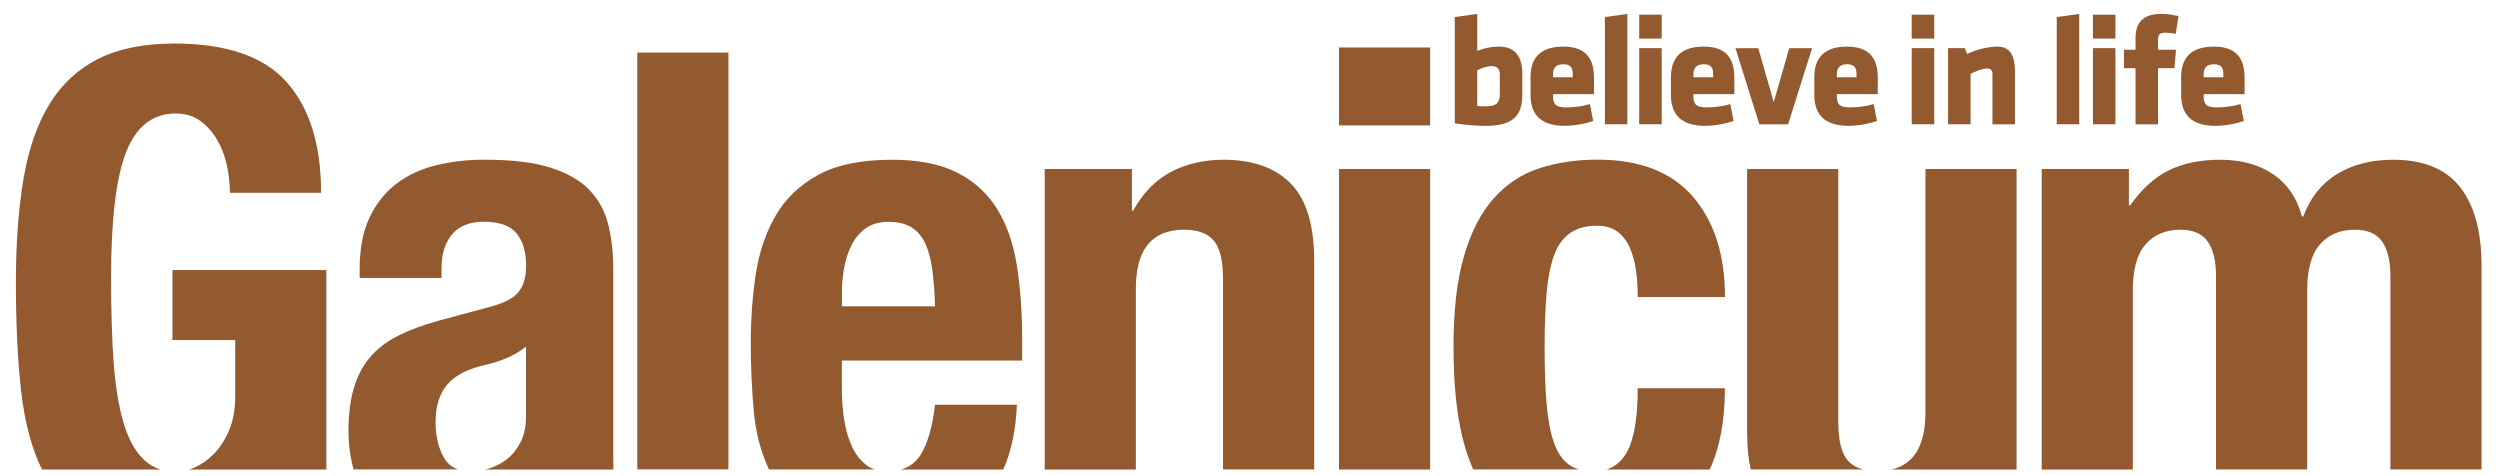
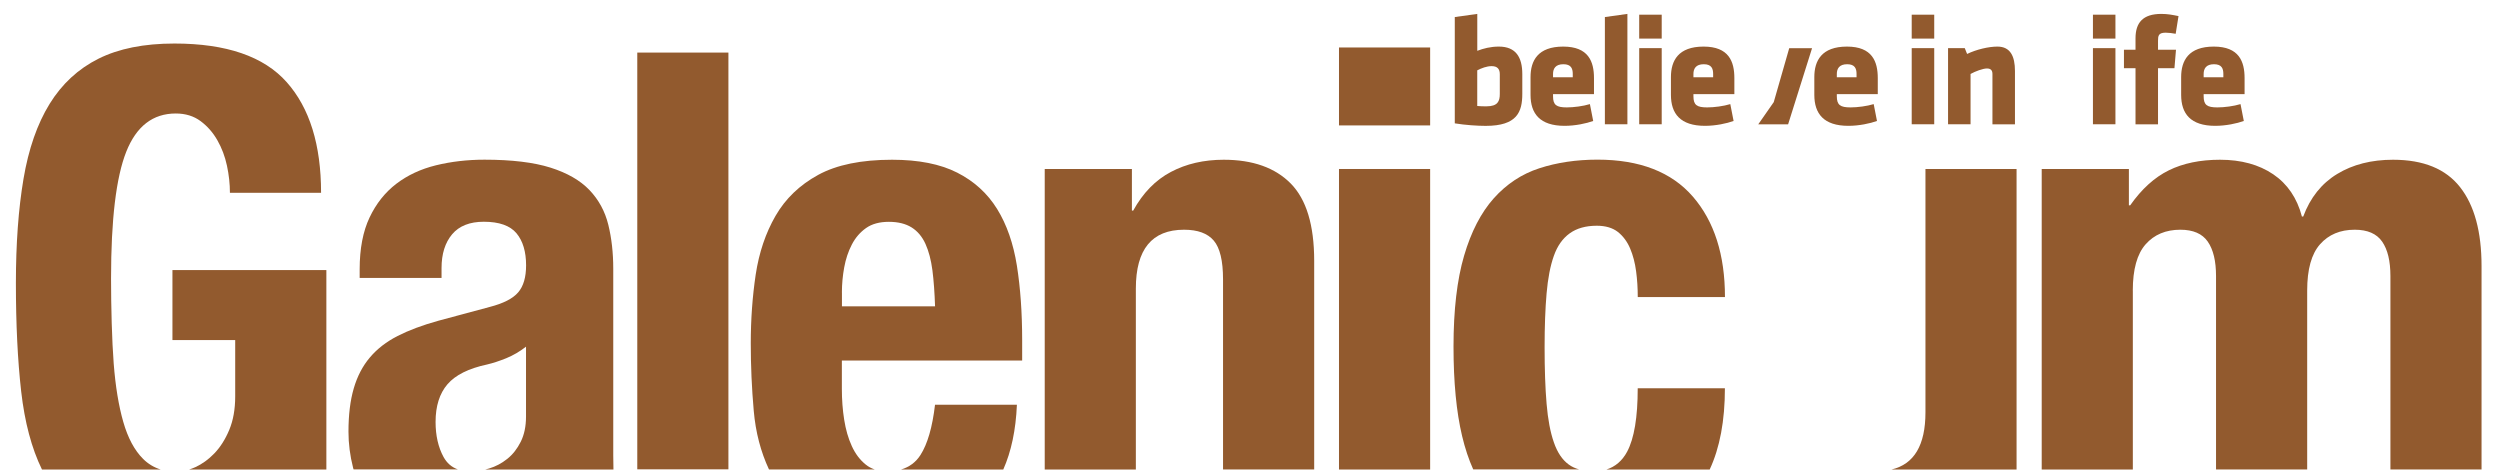
<svg xmlns="http://www.w3.org/2000/svg" width="126" height="24" viewBox="0 0 126 24" fill="none">
  <g clip-path="url(#clip0_92_5)">
    <path d="M107.493 14.641C107.493 13.575 107.709 12.8 108.142 12.31C108.575 11.823 109.156 11.578 109.89 11.578C110.533 11.578 110.994 11.777 111.271 12.177C111.549 12.578 111.688 13.154 111.688 13.909V23.662H116.282V14.641C116.282 13.575 116.497 12.8 116.931 12.31C117.364 11.823 117.945 11.578 118.679 11.578C119.322 11.578 119.782 11.777 120.06 12.177C120.338 12.578 120.477 13.154 120.477 13.909V23.662H125.07V13.409C125.07 11.678 124.71 10.352 123.988 9.432C123.266 8.511 122.14 8.051 120.61 8.051C119.523 8.051 118.584 8.289 117.798 8.766C117.01 9.243 116.439 9.958 116.083 10.912H116.016C115.772 9.981 115.288 9.27 114.569 8.783C113.847 8.295 112.953 8.051 111.889 8.051C110.89 8.051 110.031 8.229 109.31 8.584C108.588 8.938 107.939 9.527 107.362 10.348H107.296V8.517H102.902V23.664H107.495V14.641H107.493Z" fill="#925A2E" />
-     <path d="M93.115 23.193C92.804 22.826 92.649 22.177 92.649 21.246V8.517H88.055V21.798C88.055 22.499 88.115 23.119 88.236 23.662H93.91C93.574 23.577 93.308 23.419 93.115 23.193Z" fill="#925A2E" />
    <path d="M101.637 8.517H97.043V20.782C97.043 22.439 96.471 23.397 95.33 23.664H101.635V8.517H101.637Z" fill="#925A2E" />
    <path d="M79.063 23.411C78.742 23.177 78.491 22.808 78.315 22.295C78.136 21.785 78.014 21.136 77.948 20.348C77.881 19.56 77.848 18.612 77.848 17.503C77.848 16.46 77.881 15.556 77.948 14.79C78.014 14.025 78.136 13.393 78.315 12.893C78.491 12.393 78.758 12.016 79.113 11.761C79.468 11.505 79.922 11.377 80.478 11.377C80.921 11.377 81.276 11.483 81.544 11.692C81.809 11.904 82.014 12.181 82.159 12.524C82.305 12.868 82.404 13.252 82.46 13.673C82.516 14.094 82.543 14.527 82.543 14.971H86.938C86.938 12.841 86.398 11.155 85.322 9.911C84.246 8.669 82.643 8.046 80.513 8.046C79.449 8.046 78.47 8.192 77.585 8.48C76.697 8.768 75.932 9.274 75.287 9.994C74.644 10.715 74.144 11.68 73.79 12.889C73.435 14.098 73.257 15.624 73.257 17.466C73.257 19.264 73.402 20.767 73.69 21.976C73.839 22.602 74.026 23.162 74.25 23.658H79.588C79.391 23.604 79.215 23.523 79.063 23.411Z" fill="#925A2E" />
    <path d="M86.935 19.568H82.541C82.541 21.032 82.363 22.098 82.008 22.764C81.761 23.224 81.413 23.521 80.965 23.664H86.168C86.678 22.569 86.935 21.205 86.935 19.568Z" fill="#925A2E" />
    <path d="M72.079 8.517H67.485V23.664H72.079V8.517Z" fill="#925A2E" />
    <path d="M72.079 2.393H67.485V6.321H72.079V2.393Z" fill="#925A2E" />
    <path d="M57.247 14.541C57.247 12.567 58.056 11.578 59.678 11.578C60.366 11.578 60.864 11.761 61.175 12.128C61.486 12.495 61.641 13.144 61.641 14.075V23.662H66.235V13.144C66.235 11.346 65.841 10.048 65.053 9.249C64.265 8.451 63.139 8.051 61.675 8.051C60.675 8.051 59.787 8.256 59.012 8.666C58.234 9.077 57.602 9.726 57.114 10.614H57.048V8.517H52.654V23.664H57.247V14.541Z" fill="#925A2E" />
    <path d="M51.252 20.4H47.125C46.992 21.532 46.748 22.374 46.393 22.93C46.159 23.297 45.831 23.54 45.412 23.664H50.565C50.966 22.76 51.198 21.675 51.252 20.4Z" fill="#925A2E" />
    <path d="M43.629 23.411C43.34 23.177 43.106 22.868 42.93 22.48C42.751 22.092 42.625 21.648 42.546 21.149C42.467 20.649 42.43 20.134 42.43 19.602V18.171H51.517V17.138C51.517 15.763 51.428 14.514 51.252 13.393C51.073 12.273 50.742 11.319 50.254 10.531C49.765 9.743 49.095 9.133 48.241 8.7C47.386 8.266 46.293 8.051 44.962 8.051C43.409 8.051 42.166 8.306 41.233 8.816C40.302 9.326 39.585 10.014 39.087 10.879C38.587 11.744 38.255 12.733 38.087 13.841C37.922 14.95 37.839 16.105 37.839 17.302C37.839 18.434 37.888 19.566 37.988 20.697C38.083 21.787 38.342 22.774 38.757 23.66H44.085C43.919 23.604 43.765 23.523 43.629 23.411ZM42.432 14.741C42.432 14.32 42.471 13.897 42.548 13.476C42.625 13.055 42.753 12.671 42.932 12.327C43.11 11.982 43.349 11.707 43.647 11.495C43.946 11.284 44.33 11.18 44.796 11.18C45.263 11.18 45.644 11.275 45.945 11.462C46.246 11.651 46.478 11.928 46.644 12.293C46.81 12.661 46.926 13.104 46.994 13.625C47.061 14.148 47.104 14.751 47.127 15.44H42.434V14.741H42.432Z" fill="#925A2E" />
    <path d="M36.712 2.65H32.119V23.654H36.712V2.65Z" fill="#925A2E" />
    <path d="M22.353 23.029C22.088 22.542 21.953 21.953 21.953 21.265C21.953 20.466 22.152 19.834 22.552 19.367C22.953 18.901 23.619 18.569 24.55 18.37C24.838 18.303 25.159 18.198 25.514 18.055C25.869 17.909 26.2 17.716 26.511 17.472V20.999C26.511 21.487 26.422 21.91 26.246 22.264C26.068 22.619 25.842 22.909 25.564 23.129C25.286 23.351 24.981 23.513 24.649 23.612C24.585 23.631 24.521 23.648 24.456 23.664H30.918C30.912 23.446 30.908 23.214 30.908 22.963V13.542C30.908 12.743 30.825 12.005 30.659 11.329C30.493 10.653 30.176 10.07 29.711 9.581C29.245 9.094 28.591 8.716 27.747 8.449C26.903 8.183 25.794 8.048 24.419 8.048C23.554 8.048 22.737 8.144 21.972 8.331C21.207 8.519 20.541 8.83 19.975 9.262C19.409 9.695 18.959 10.261 18.627 10.96C18.295 11.659 18.127 12.53 18.127 13.573V14.007H22.254V13.507C22.254 12.797 22.432 12.231 22.787 11.808C23.142 11.387 23.674 11.176 24.384 11.176C25.159 11.176 25.709 11.371 26.032 11.758C26.354 12.146 26.515 12.685 26.515 13.372C26.515 13.971 26.383 14.425 26.115 14.736C25.85 15.047 25.371 15.292 24.684 15.469L22.088 16.167C21.29 16.389 20.607 16.644 20.041 16.933C19.475 17.221 19.008 17.582 18.643 18.015C18.276 18.448 18.005 18.969 17.828 19.579C17.65 20.188 17.563 20.916 17.563 21.758C17.563 22.358 17.64 22.961 17.795 23.573C17.803 23.602 17.812 23.629 17.82 23.658H23.077C22.764 23.55 22.523 23.338 22.353 23.029Z" fill="#925A2E" />
    <path d="M74.88 6.344C74.47 6.344 73.848 6.304 73.321 6.217V0.859L74.455 0.701V2.561C74.762 2.443 75.125 2.348 75.542 2.348C76.392 2.348 76.724 2.876 76.724 3.735V4.728C76.724 5.641 76.463 6.344 74.88 6.344ZM74.455 5.342C74.621 5.359 74.762 5.359 74.92 5.359C75.488 5.359 75.59 5.099 75.59 4.737V3.743C75.59 3.49 75.48 3.333 75.179 3.333C74.934 3.333 74.667 3.434 74.453 3.546V5.342H74.455Z" fill="#925A2E" />
    <path d="M78.273 4.743V4.853C78.273 5.294 78.448 5.413 78.966 5.413C79.32 5.413 79.793 5.35 80.131 5.247L80.297 6.097C79.951 6.223 79.391 6.342 78.856 6.342C77.612 6.342 77.139 5.728 77.139 4.782V3.884C77.139 3.057 77.51 2.348 78.785 2.348C80.061 2.348 80.337 3.104 80.337 3.938V4.743H78.273ZM79.267 3.727C79.267 3.459 79.188 3.237 78.794 3.237C78.4 3.237 78.273 3.457 78.273 3.727V3.893H79.267V3.727Z" fill="#925A2E" />
    <path d="M80.886 6.265V0.859L82.021 0.701V6.263H80.886V6.265Z" fill="#925A2E" />
    <path d="M82.616 1.945V0.74H83.75V1.945H82.616ZM82.616 6.265V2.426H83.75V6.263H82.616V6.265Z" fill="#925A2E" />
    <path d="M85.349 4.743V4.853C85.349 5.294 85.523 5.413 86.042 5.413C86.396 5.413 86.869 5.35 87.207 5.247L87.373 6.097C87.027 6.223 86.467 6.342 85.932 6.342C84.688 6.342 84.215 5.728 84.215 4.782V3.884C84.215 3.057 84.586 2.348 85.861 2.348C87.137 2.348 87.412 3.104 87.412 3.938V4.743H85.349ZM86.342 3.727C86.342 3.459 86.264 3.237 85.87 3.237C85.476 3.237 85.349 3.457 85.349 3.727V3.893H86.342V3.727Z" fill="#925A2E" />
-     <path d="M90.121 6.265H88.671L87.466 2.428H88.617L89.397 5.147L90.177 2.428H91.328L90.121 6.265Z" fill="#925A2E" />
+     <path d="M90.121 6.265H88.671H88.617L89.397 5.147L90.177 2.428H91.328L90.121 6.265Z" fill="#925A2E" />
    <path d="M92.576 4.743V4.853C92.576 5.294 92.751 5.413 93.269 5.413C93.624 5.413 94.096 5.35 94.434 5.247L94.6 6.097C94.254 6.223 93.694 6.342 93.159 6.342C91.915 6.342 91.442 5.728 91.442 4.782V3.884C91.442 3.057 91.813 2.348 93.088 2.348C94.364 2.348 94.64 3.104 94.64 3.938V4.743H92.576ZM93.57 3.727C93.57 3.459 93.491 3.237 93.097 3.237C92.703 3.237 92.576 3.457 92.576 3.727V3.893H93.57V3.727Z" fill="#925A2E" />
    <path d="M96.35 1.945V0.74H97.485V1.945H96.35ZM96.35 6.265V2.426H97.485V6.263H96.35V6.265Z" fill="#925A2E" />
    <path d="M100.419 6.265V3.727C100.419 3.552 100.34 3.451 100.143 3.451C99.938 3.451 99.561 3.592 99.316 3.727V6.263H98.182V2.426H99.024L99.142 2.719C99.615 2.491 100.228 2.348 100.67 2.348C101.323 2.348 101.554 2.837 101.554 3.577V6.265H100.419Z" fill="#925A2E" />
-     <path d="M103.659 6.265V0.859L104.793 0.701V6.263H103.659V6.265Z" fill="#925A2E" />
    <path d="M105.484 1.945V0.74H106.618V1.945H105.484ZM105.484 6.265V2.426H106.618V6.263H105.484V6.265Z" fill="#925A2E" />
    <path d="M109.654 1.703C109.496 1.671 109.283 1.647 109.15 1.647C108.787 1.647 108.764 1.804 108.764 2.057V2.507H109.67L109.592 3.436H108.764V6.265H107.63V3.436H107.047V2.507H107.63V1.931C107.63 1.143 108.001 0.701 108.93 0.701C109.254 0.701 109.49 0.749 109.797 0.811L109.654 1.703Z" fill="#925A2E" />
    <path d="M111.064 4.743V4.853C111.064 5.294 111.238 5.413 111.757 5.413C112.111 5.413 112.584 5.35 112.922 5.247L113.088 6.097C112.742 6.223 112.182 6.342 111.647 6.342C110.403 6.342 109.93 5.728 109.93 4.782V3.884C109.93 3.057 110.301 2.348 111.576 2.348C112.852 2.348 113.127 3.104 113.127 3.938V4.743H111.064ZM112.057 3.727C112.057 3.459 111.979 3.237 111.585 3.237C111.191 3.237 111.064 3.457 111.064 3.727V3.893H112.057V3.727Z" fill="#925A2E" />
    <path d="M7.211 23.127C6.777 22.694 6.445 22.073 6.213 21.263C5.981 20.454 5.819 19.471 5.73 18.318C5.641 17.165 5.597 15.462 5.597 14.042C5.597 11.068 5.852 8.938 6.362 7.65C6.873 6.364 7.704 5.72 8.859 5.72C9.347 5.72 9.763 5.848 10.108 6.103C10.452 6.358 10.734 6.68 10.956 7.07C11.178 7.457 11.339 7.885 11.439 8.351C11.539 8.818 11.588 9.272 11.588 9.716H16.182C16.182 7.298 15.605 5.44 14.45 4.141C13.297 2.843 11.41 2.194 8.791 2.194C7.26 2.194 5.983 2.449 4.963 2.959C3.942 3.469 3.121 4.231 2.499 5.238C1.877 6.248 1.439 7.507 1.184 9.017C0.929 10.527 0.801 12.279 0.801 14.276C0.801 16.339 0.89 18.154 1.066 19.718C1.244 21.281 1.593 22.596 2.115 23.662C2.115 23.662 2.115 23.662 2.115 23.664H8.098C7.762 23.558 7.464 23.38 7.211 23.127Z" fill="#925A2E" />
    <path d="M16.447 13.61H8.691V17.138H11.854V19.983C11.854 20.626 11.754 21.188 11.555 21.665C11.356 22.142 11.105 22.536 10.807 22.847C10.508 23.158 10.184 23.39 9.842 23.546C9.736 23.594 9.633 23.631 9.533 23.664H16.449V13.61H16.447Z" fill="#925A2E" />
  </g>
  <defs>
    <clipPath id="clip0_92_5">
      <rect width="125.74" height="24" fill="#925A2E" />
    </clipPath>
  </defs>
</svg>